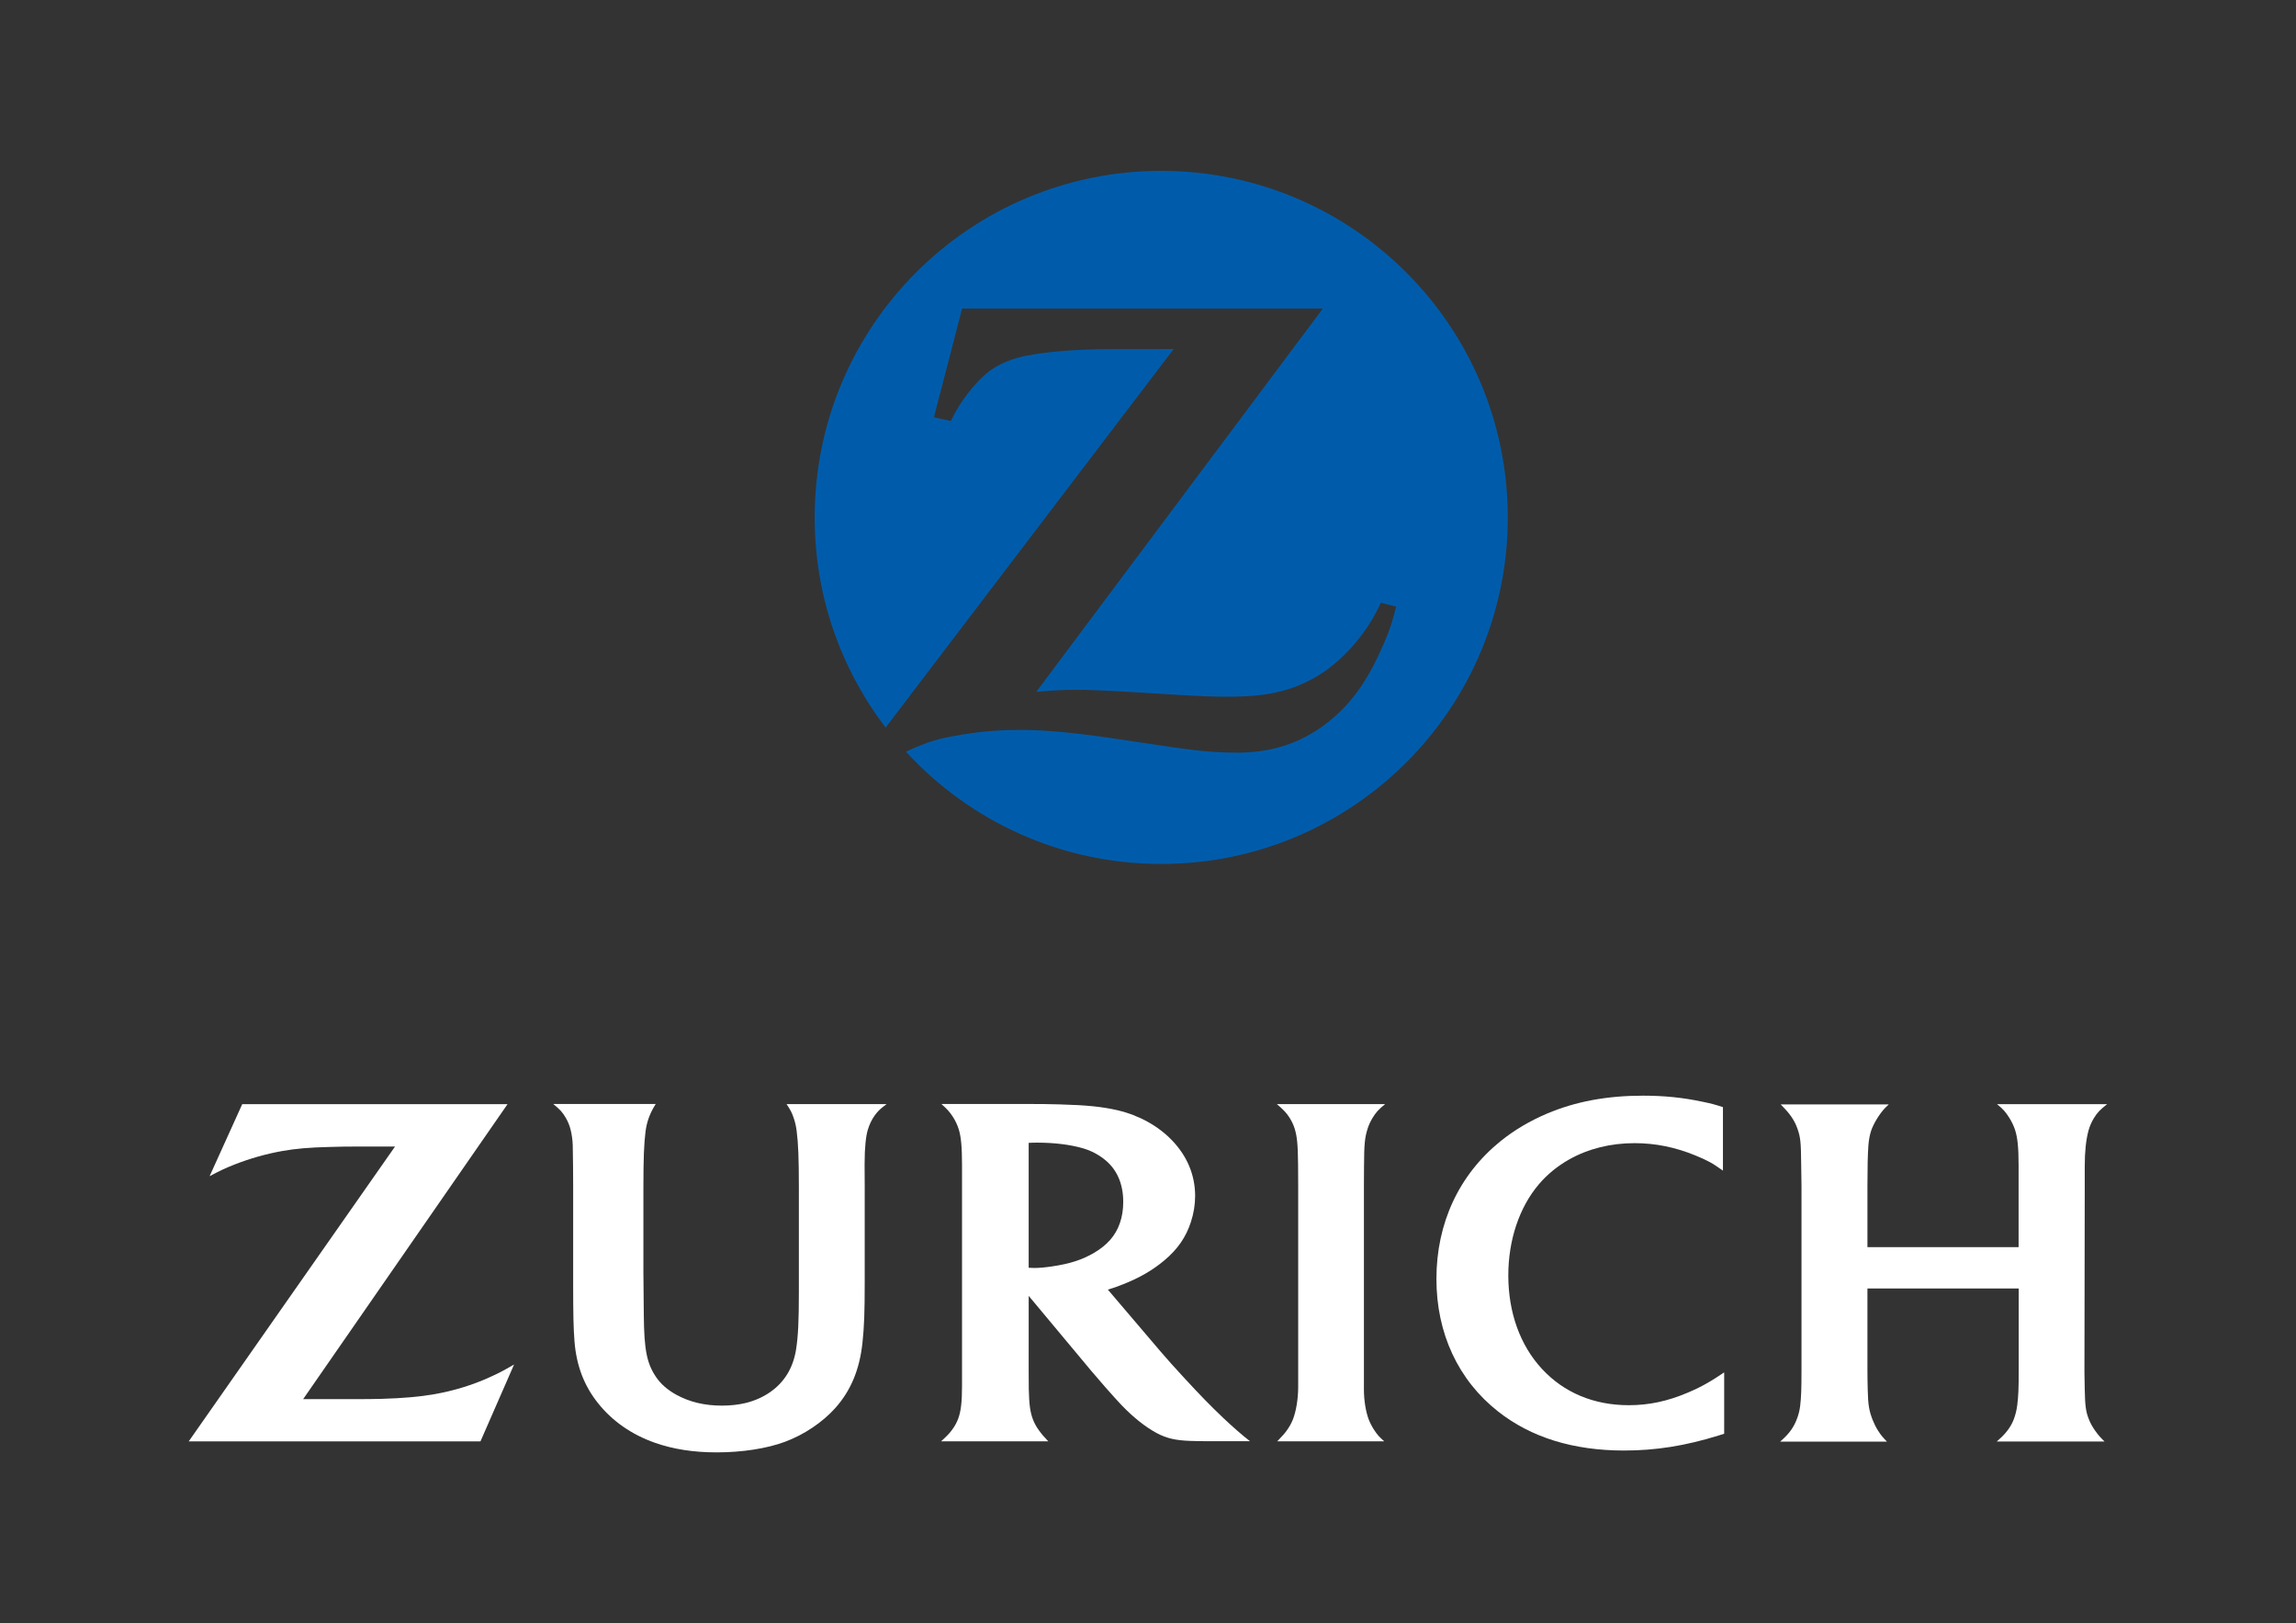
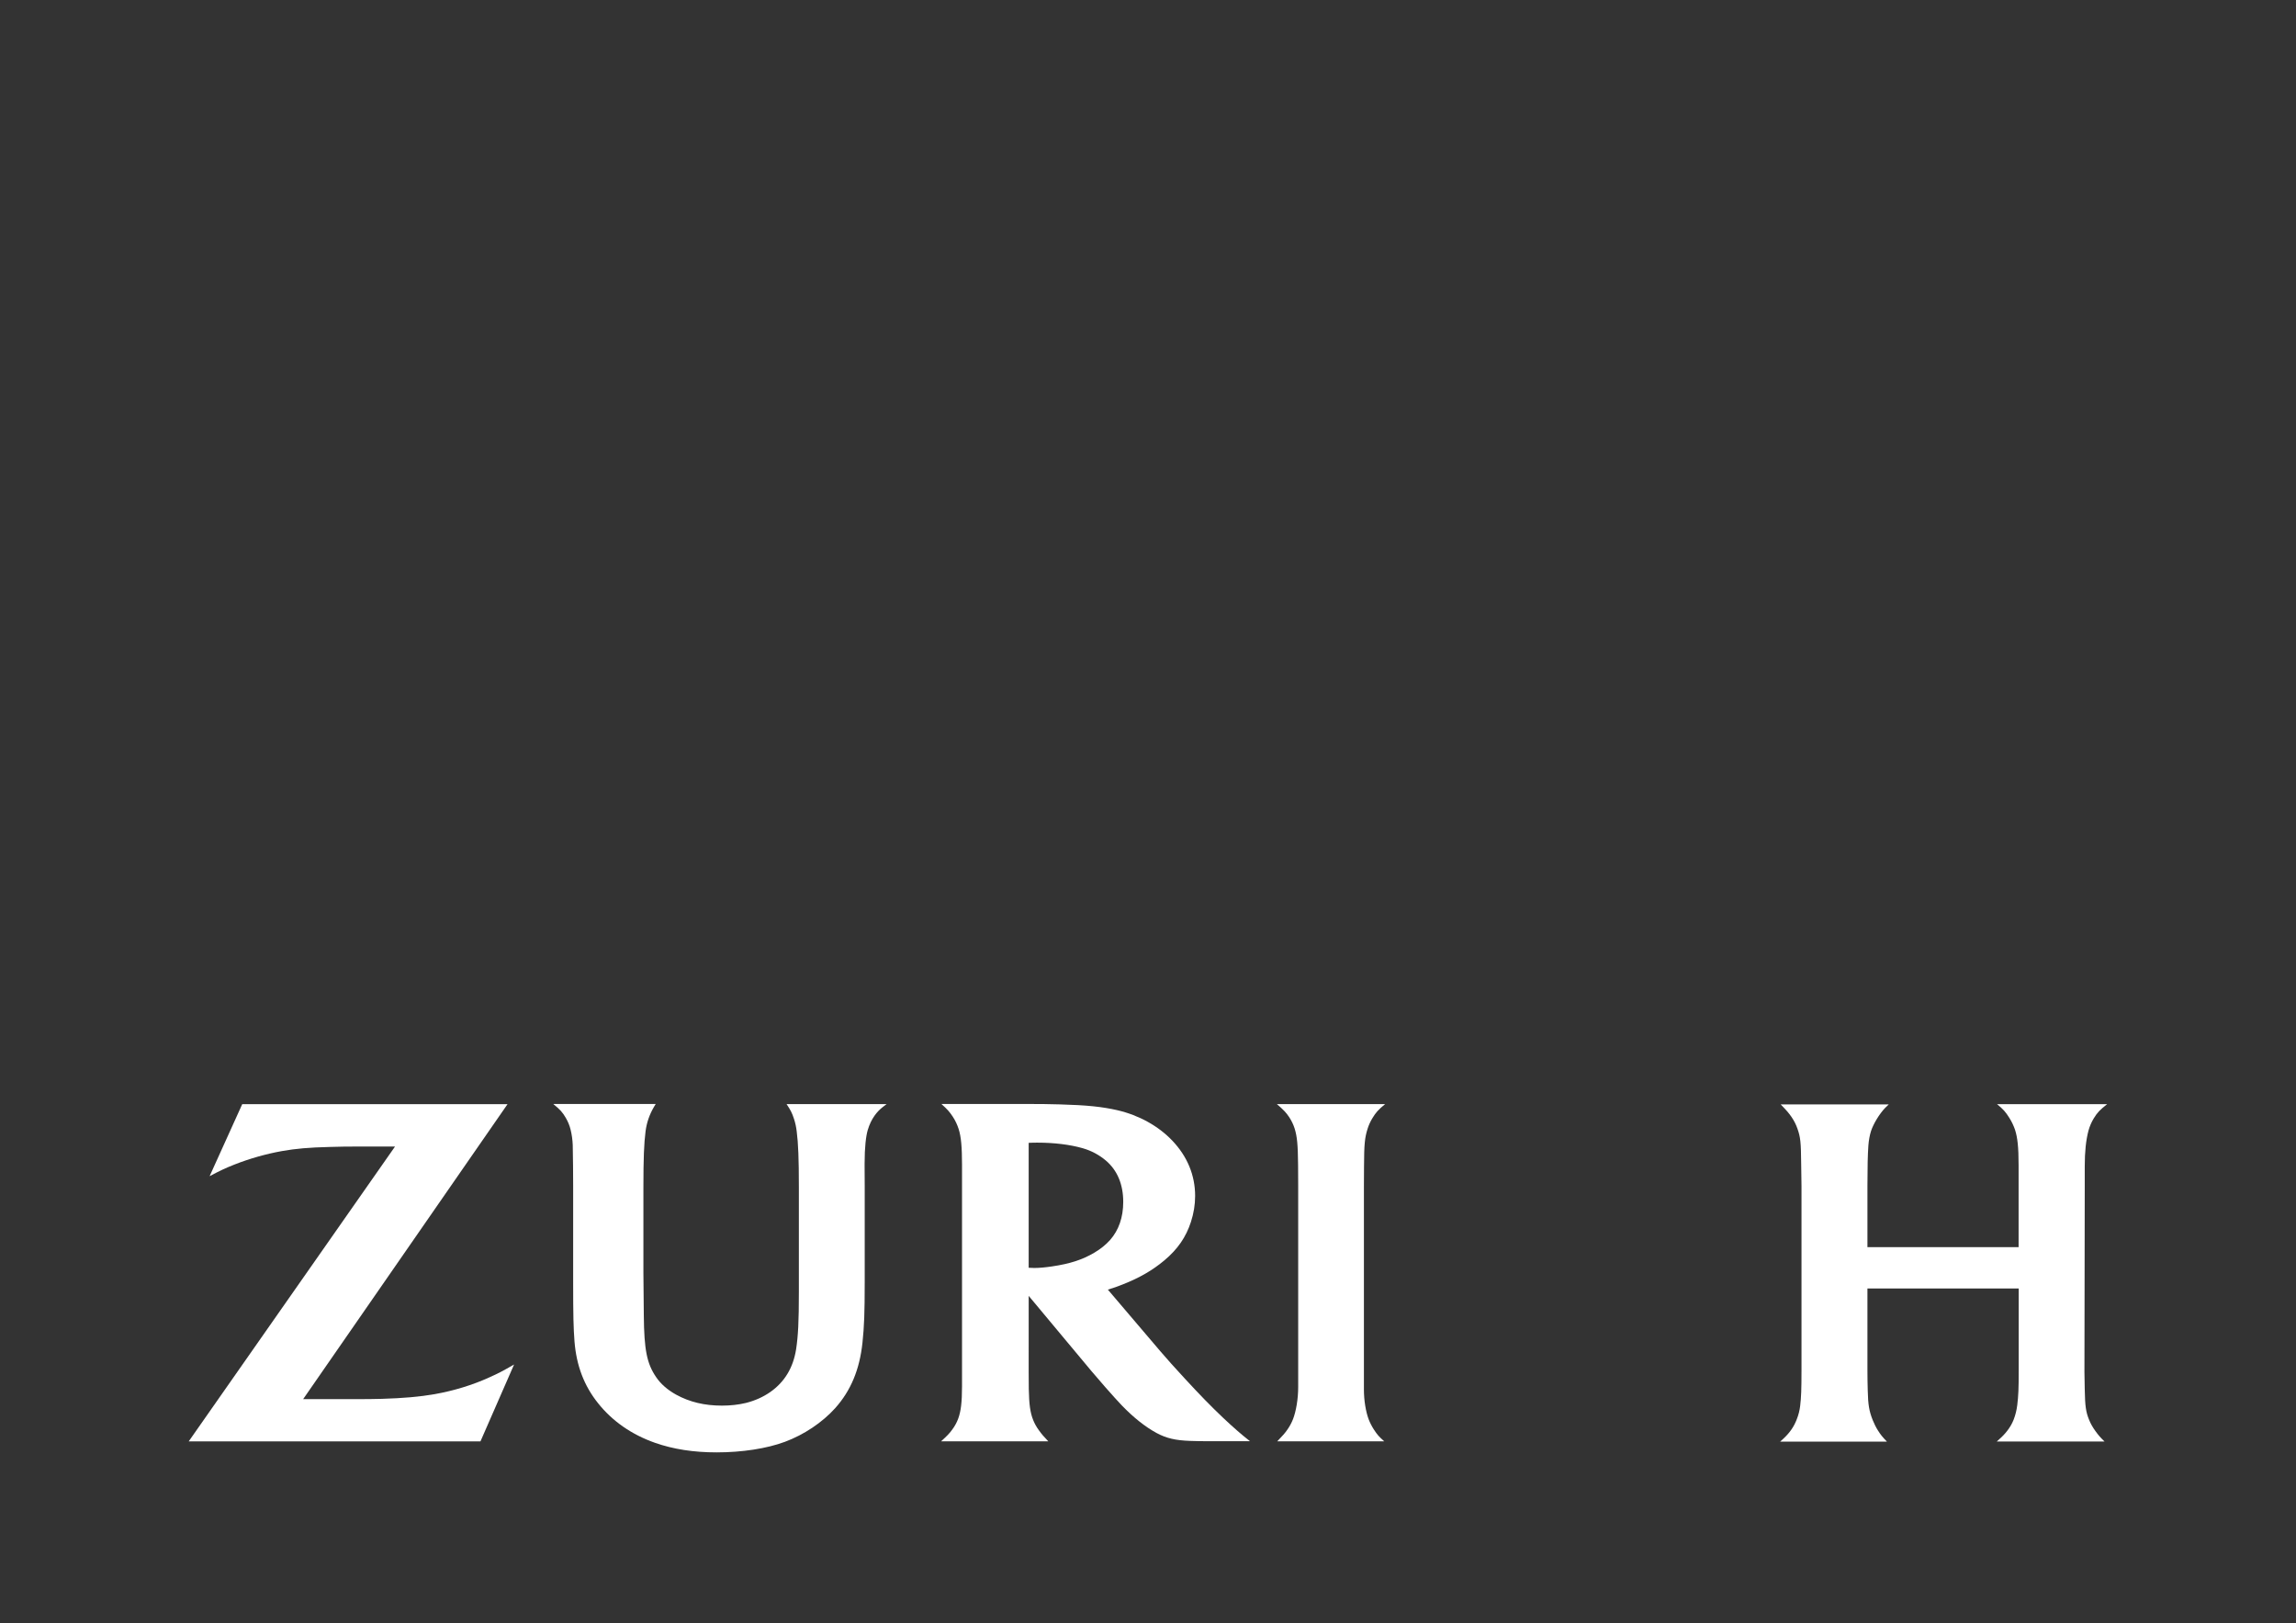
<svg xmlns="http://www.w3.org/2000/svg" version="1.1" id="Layer_1" x="0px" y="0px" viewBox="0 0 223.89 158.28" style="enable-background:new 0 0 223.89 158.28;" xml:space="preserve">
  <rect x="0" y="0" width="223.89" height="158.28" fill="#333333" stroke="none" />
  <style type="text/css">
	.st0{fill-rule:evenodd;clip-rule:evenodd;fill:#005CAB;}
	.st1{fill-rule:evenodd;clip-rule:evenodd;fill:#FFFFFF;}
</style>
  <g>
-     <path class="st0" d="M113.23,16.66c-18.66,0-33.79,15.13-33.79,33.79c0,7.7,2.58,14.8,6.92,20.49l28.09-36.91l-3.02,0.01l-3,0   c-3.21,0-6.21,0.22-8.38,0.65c-1.32,0.26-2.49,0.74-3.44,1.4c-1.12,0.79-2.53,2.46-3.44,4.09c-0.11,0.19-0.26,0.48-0.46,0.87   l-1.64-0.36l2.75-10.61H129l-27.95,37.38c1.82-0.16,2.54-0.2,4.01-0.2c1.14,0,2.86,0.07,5.16,0.21l4.97,0.3   c1.79,0.11,3.31,0.16,4.45,0.16c2.57,0,4.24-0.2,5.88-0.7c1.28-0.39,2.5-0.98,3.62-1.75c1.96-1.35,3.87-3.53,5.01-5.71   c0.12-0.22,0.3-0.55,0.51-1l1.49,0.38c-0.48,1.85-0.74,2.56-1.48,4.21c-1.5,3.36-3.2,5.6-5.53,7.33c-2.39,1.77-5.05,2.64-8.18,2.69   l-0.48,0c-2.32,0-4.12-0.19-9.68-1.05c-5.66-0.87-8.54-1.16-11.38-1.16c-1.9,0-3.68,0.14-5.5,0.44c-2.43,0.39-3.38,0.68-5.58,1.68   c6.18,6.73,15.05,10.95,24.9,10.95c18.66,0,33.79-15.13,33.79-33.79C147.02,31.79,131.89,16.66,113.23,16.66L113.23,16.66z" />
    <path class="st1" d="M49.49,107.66H23.62l-3.18,7.02c1.06-0.56,1.48-0.76,2.41-1.13c1.47-0.58,3.08-1.04,4.65-1.32   c1.36-0.24,2.61-0.35,4.64-0.4c0.91-0.03,1.76-0.04,2.55-0.04h3.83L18.4,140.54h28.45l3.28-7.5c-1.14,0.66-1.55,0.87-2.42,1.26   c-1.65,0.75-3.46,1.3-5.31,1.63c-1.47,0.26-3.12,0.4-5.17,0.46c-0.69,0.02-1.56,0.03-2.63,0.03h-5.04L49.49,107.66L49.49,107.66z" />
    <path class="st1" d="M134.99,140.54c-0.51-0.45-0.69-0.65-1.02-1.16c-0.21-0.33-0.38-0.66-0.51-1c-0.28-0.75-0.46-1.85-0.46-2.89   v-1.76v-18.05l0.01-1.93c0.01-2.2,0.07-2.81,0.35-3.7c0.11-0.35,0.27-0.7,0.47-1.03c0.34-0.56,0.57-0.82,1.24-1.37h-10.56   c0.69,0.6,0.91,0.83,1.22,1.3c0.22,0.34,0.39,0.7,0.51,1.07c0.25,0.8,0.32,1.59,0.34,3.54c0.01,1,0.01,1.66,0.01,1.98v18.13v1.56   c0,1.15-0.2,2.38-0.52,3.18c-0.14,0.34-0.31,0.66-0.52,0.96c-0.25,0.36-0.42,0.56-1,1.16H134.99L134.99,140.54z" />
-     <path class="st1" d="M168.02,107.95c-0.81-0.26-1.13-0.35-2.01-0.53c-1.89-0.4-3.71-0.59-5.78-0.59c-3.54,0-6.59,0.57-9.38,1.75   c-1.65,0.7-3.18,1.6-4.52,2.68c-4.05,3.27-6.26,7.99-6.26,13.44c0,5.29,2.12,9.86,6.01,12.92c3.21,2.53,7.33,3.81,12.29,3.81   c3.09,0,5.98-0.46,9.23-1.47c0.12-0.04,0.3-0.09,0.53-0.17v-5.98c-0.79,0.53-1.06,0.7-1.54,0.98c-0.63,0.37-1.31,0.7-2.02,1   c-1.98,0.84-3.79,1.22-5.74,1.22c-3.41,0-6.32-1.22-8.47-3.54c-2.13-2.3-3.28-5.5-3.28-9.11c0-3.45,1.07-6.64,2.97-8.88   c0.82-0.97,1.83-1.79,2.98-2.44c1.86-1.04,4.02-1.58,6.36-1.58c2.01,0,3.96,0.39,5.91,1.19c1.22,0.5,1.66,0.74,2.71,1.49V107.95   L168.02,107.95z" />
    <path class="st1" d="M196.85,125.62v8.02c0,1.78-0.03,2.43-0.14,3.35c-0.06,0.5-0.18,0.98-0.35,1.42   c-0.24,0.61-0.63,1.18-1.19,1.72c-0.1,0.1-0.25,0.23-0.46,0.42h10.51c-0.44-0.43-0.6-0.62-0.89-1.02   c-0.26-0.36-0.47-0.73-0.61-1.08c-0.32-0.77-0.4-1.35-0.43-2.97c-0.02-0.97-0.03-1.54-0.03-1.71l0.03-18.09v-1.95   c0-1.45,0.12-2.56,0.36-3.48c0.12-0.43,0.29-0.83,0.52-1.21c0.35-0.57,0.6-0.83,1.3-1.38h-10.73c0.62,0.51,0.83,0.75,1.2,1.34   c0.24,0.38,0.42,0.77,0.55,1.15c0.25,0.77,0.35,1.73,0.35,3.45v2.03v5.97h-14.74v-6c0-1.82,0.03-3.01,0.09-3.89   c0.04-0.54,0.13-1.02,0.26-1.43c0.23-0.71,0.83-1.69,1.37-2.25c0.08-0.08,0.2-0.2,0.36-0.35h-10.54c0.63,0.65,0.8,0.85,1.08,1.26   c0.23,0.34,0.42,0.71,0.56,1.12c0.29,0.83,0.34,1.28,0.36,3.48l0.03,2.08v18c0,1.83-0.03,2.63-0.13,3.46   c-0.05,0.43-0.16,0.87-0.33,1.3c-0.27,0.71-0.66,1.28-1.26,1.85c-0.08,0.07-0.2,0.18-0.36,0.33h10.41   c-0.45-0.47-0.61-0.67-0.87-1.08c-0.2-0.31-0.37-0.66-0.52-1.03c-0.34-0.86-0.45-1.48-0.48-2.88c-0.02-0.7-0.03-1.35-0.03-1.97   v-7.97H196.85L196.85,125.62z" />
    <path class="st1" d="M53.97,107.66c0.65,0.53,0.88,0.78,1.2,1.33c0.21,0.36,0.37,0.74,0.47,1.15c0.12,0.49,0.19,1,0.21,1.51   c0.01,0.36,0.02,1.04,0.03,2.04l0.01,1.9v9.4c0,3.32,0.03,4.46,0.13,5.8c0.19,2.36,0.93,4.32,2.31,6.04   c1.39,1.74,3.27,3.05,5.55,3.85c1.77,0.62,3.75,0.93,6,0.93c2.47,0,4.89-0.37,6.66-1.03c1.86-0.69,3.65-1.89,4.9-3.28   c1.52-1.7,2.38-3.75,2.66-6.37c0.17-1.57,0.22-2.97,0.22-5.89v-9.46l-0.01-1.86l0-0.26c0-1.66,0.14-2.7,0.3-3.26   c0.34-1.16,0.94-1.85,1.47-2.26c0.21-0.16,0.27-0.21,0.38-0.29H76.7c0.4,0.6,0.53,0.85,0.72,1.43c0.13,0.39,0.22,0.8,0.27,1.24   c0.15,1.17,0.21,2.65,0.21,5.46v10.21c0,2.84-0.07,4.26-0.27,5.57c-0.14,0.88-0.42,1.7-0.85,2.4c-0.83,1.38-2.28,2.39-4.05,2.83   c-0.71,0.17-1.49,0.26-2.33,0.26c-1.7,0-3.16-0.35-4.47-1.07c-0.83-0.46-1.5-1.04-1.95-1.71c-0.9-1.32-1.17-2.64-1.2-6.02   l-0.04-4.14v-8.34c0-2.8,0.06-4.32,0.21-5.46c0.11-0.86,0.38-1.63,0.81-2.37c0.04-0.07,0.1-0.17,0.18-0.3H53.97L53.97,107.66z" />
    <path class="st1" d="M100.31,133.78c0,0.6,0,1.15,0.01,1.65c0.03,1.52,0.14,2.31,0.43,3.03c0.14,0.35,0.33,0.69,0.56,1   c0.29,0.4,0.43,0.56,0.91,1.07H91.77c0.61-0.56,0.8-0.75,1.09-1.15c0.24-0.32,0.43-0.67,0.57-1.04c0.27-0.72,0.38-1.62,0.38-3.18   v-1.39v-18.26v-1.93c0-1.74-0.09-2.76-0.33-3.5c-0.13-0.41-0.32-0.82-0.57-1.2c-0.31-0.47-0.52-0.71-1.11-1.24h8.49   c1.05,0,2.06,0.01,3.05,0.04c2.62,0.07,4.15,0.23,5.63,0.57c2.1,0.49,3.99,1.54,5.34,2.96c1.47,1.54,2.23,3.38,2.23,5.4   c0,0.85-0.14,1.7-0.41,2.53c-0.48,1.48-1.29,2.66-2.59,3.75c-1.15,0.96-2.4,1.69-4.05,2.34c-0.58,0.23-0.83,0.32-1.46,0.51l5.11,6   c0.62,0.73,1.42,1.62,2.4,2.68c1.54,1.67,2.57,2.72,3.73,3.82c0.5,0.47,0.97,0.9,1.42,1.29c0.43,0.37,0.64,0.55,1.2,0.99h-2.57   h-1.56c-0.61,0-1.18-0.01-1.71-0.03c-1.43-0.05-2.32-0.26-3.27-0.77c-1.1-0.6-2.22-1.48-3.4-2.7c-0.36-0.38-0.9-0.97-1.6-1.77   c-0.62-0.71-1.08-1.24-1.37-1.59l-6.1-7.31V133.78L100.31,133.78L100.31,133.78z M100.85,123.63c0.47,0,1.05-0.05,1.72-0.15   c1.77-0.26,2.97-0.65,4.14-1.34c0.61-0.36,1.13-0.78,1.54-1.24c0.84-0.95,1.28-2.21,1.28-3.71c0-1.72-0.58-3.09-1.7-4.04   c-0.64-0.54-1.4-0.95-2.23-1.19c-1.24-0.36-2.81-0.55-4.43-0.55c-0.27,0-0.44,0-0.86,0.02v12.18   C100.57,123.62,100.68,123.63,100.85,123.63L100.85,123.63z" />
  </g>
</svg>